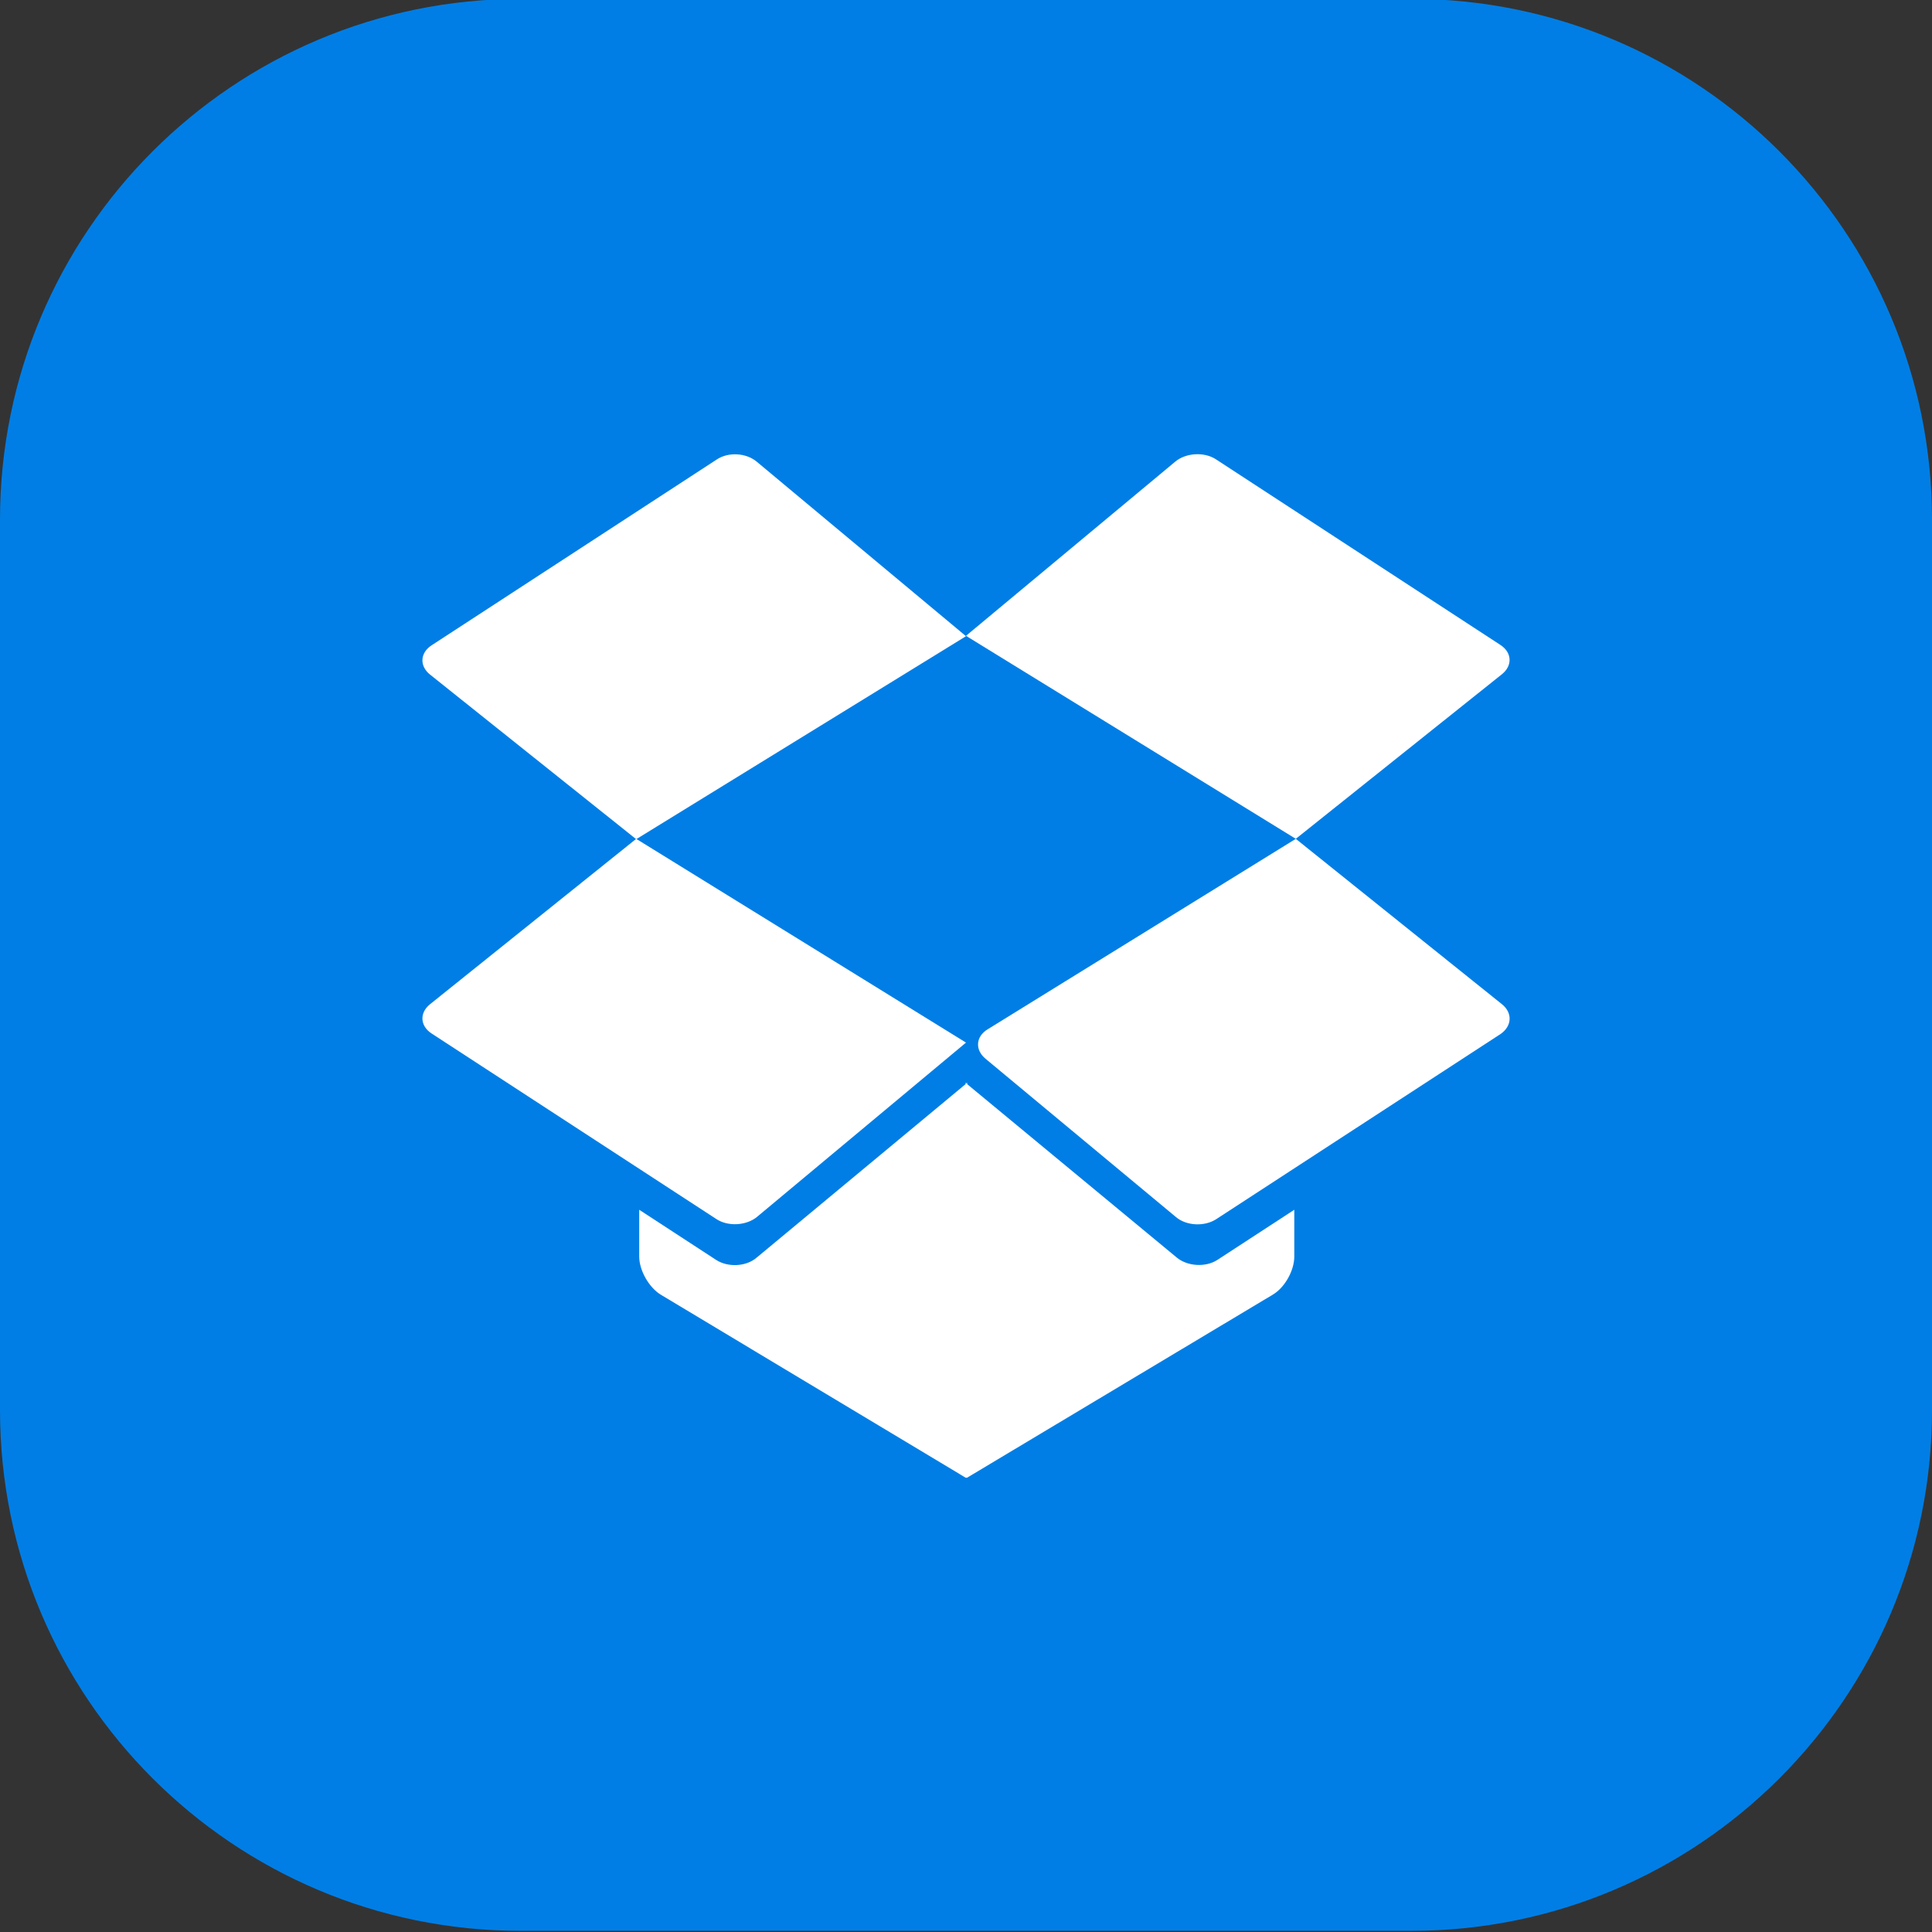
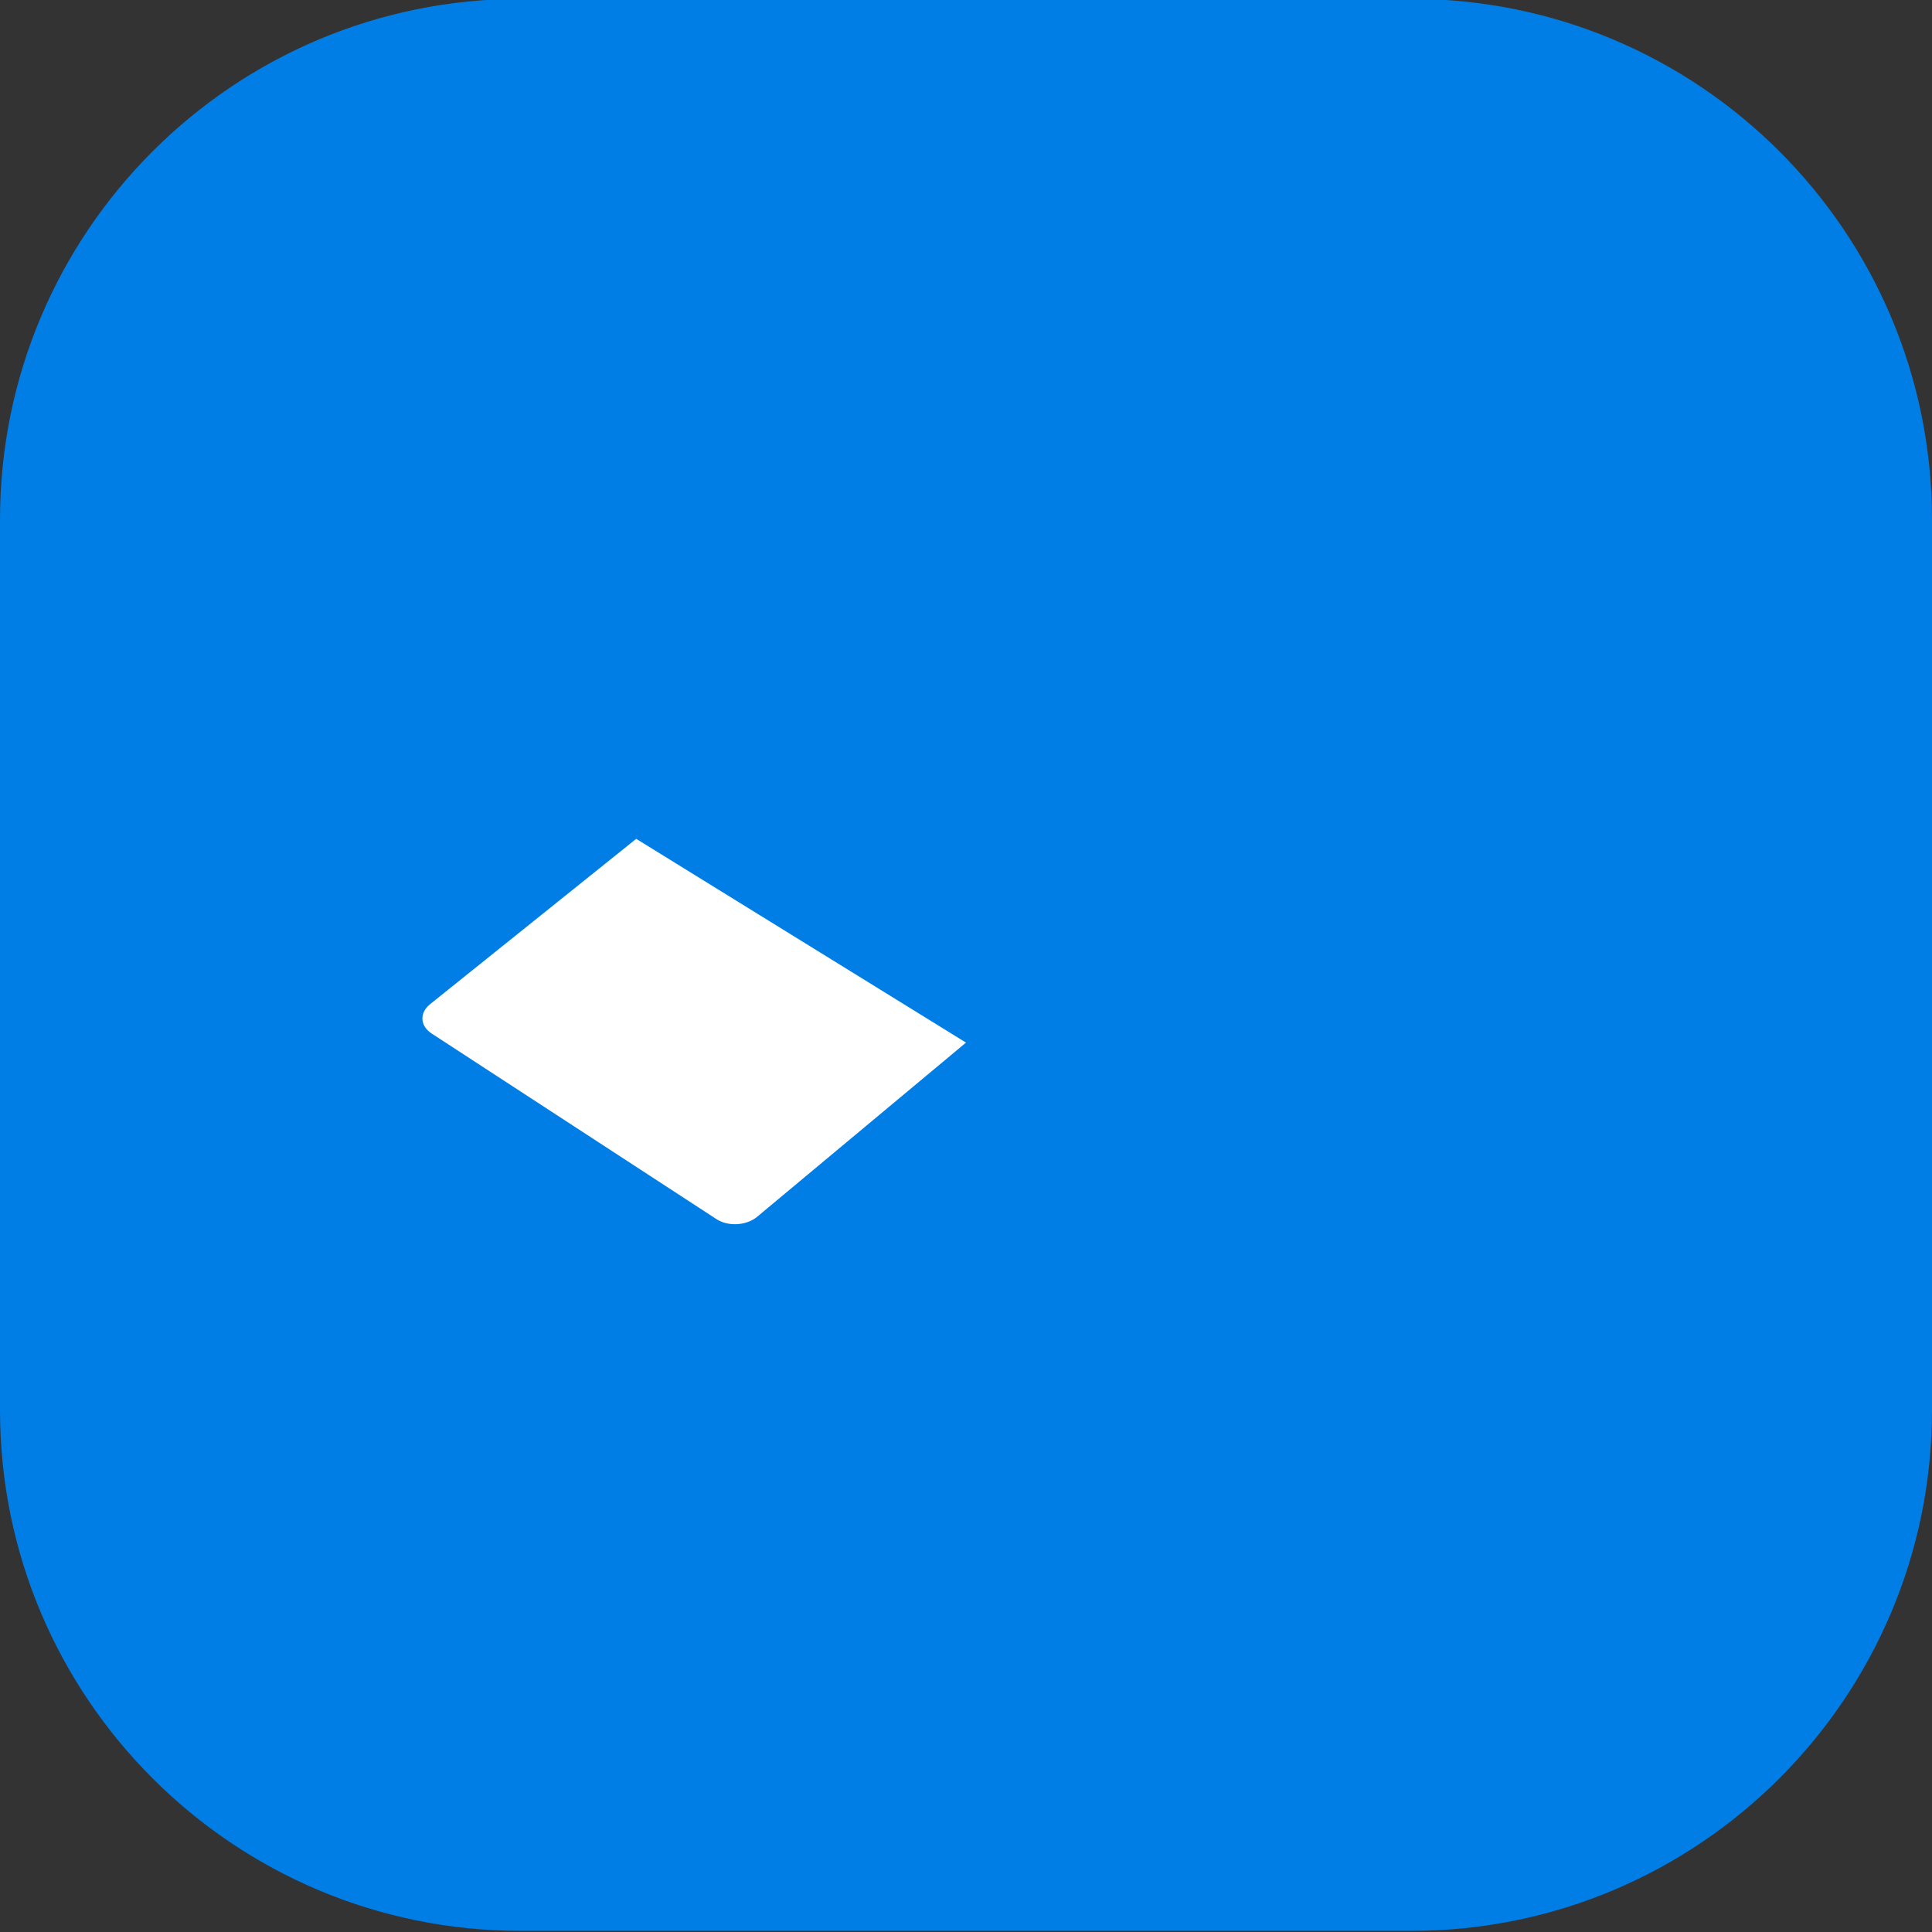
<svg xmlns="http://www.w3.org/2000/svg" enable-background="new 0 0 512 512" id="Layer_1" version="1.1" viewBox="0 0 512 512" xml:space="preserve">
  <rect x="0" y="0" width="512" height="512" fill="#333333" stroke="none" />
  <path d="M374,511.7H138c-76.2,0-138-61.8-138-138v-236c0-76.2,61.8-138,138-138h236c76.2,0,138,61.8,138,138v236  C512,449.9,450.2,511.7,374,511.7z" fill="#007EE5" />
  <g>
-     <path d="M189.9,121.8l-75.5,49.2c-3.1,2-3.3,5.5-0.4,7.8l54.6,43.6l87.4-53.8l-55.4-46.2   C197.8,120,193,119.7,189.9,121.8z" fill="#FFFFFF" />
-     <path d="M311.9,333.3l-55.6-46v-0.4l-0.2,0.2l-0.2-0.2v0.4l-55.4,46c-2.8,2.4-7.6,2.6-10.7,0.6l-20.4-13.3V333   c0,3.7,2.6,8.2,5.7,10.1c0,0,80.8,48.5,80.8,48.5s0,0,0.1,0c0.1,0,0.1,0,0.2,0c0.1,0,0.1,0,0.1,0s81-48.5,81-48.5   c3.2-1.9,5.7-6.4,5.7-10.1v-12.4l-20.4,13.3C319.5,335.9,314.7,335.6,311.9,333.3z" fill="#FFFFFF" />
    <path d="M114.4,273.9l75.5,49.2c3.1,2,7.9,1.7,10.7-0.6l55.4-46.2l-87.4-54L114,266.1   C111.1,268.4,111.3,271.9,114.4,273.9z" fill="#FFFFFF" />
-     <path d="M397.6,170.9l-75.4-49.2c-3.1-2-7.9-1.7-10.7,0.6L256,168.5l87.4,53.8l54.6-43.6   C400.9,176.4,400.7,172.9,397.6,170.9z" fill="#FFFFFF" />
-     <path d="M398,266.1l-54.6-43.8l-81.7,50.5c-3.1,1.9-3.4,5.4-0.5,7.8l50.4,41.9c2.8,2.4,7.6,2.6,10.7,0.6l75.4-49.1   C400.7,271.9,400.9,268.4,398,266.1z" fill="#FFFFFF" />
  </g>
</svg>